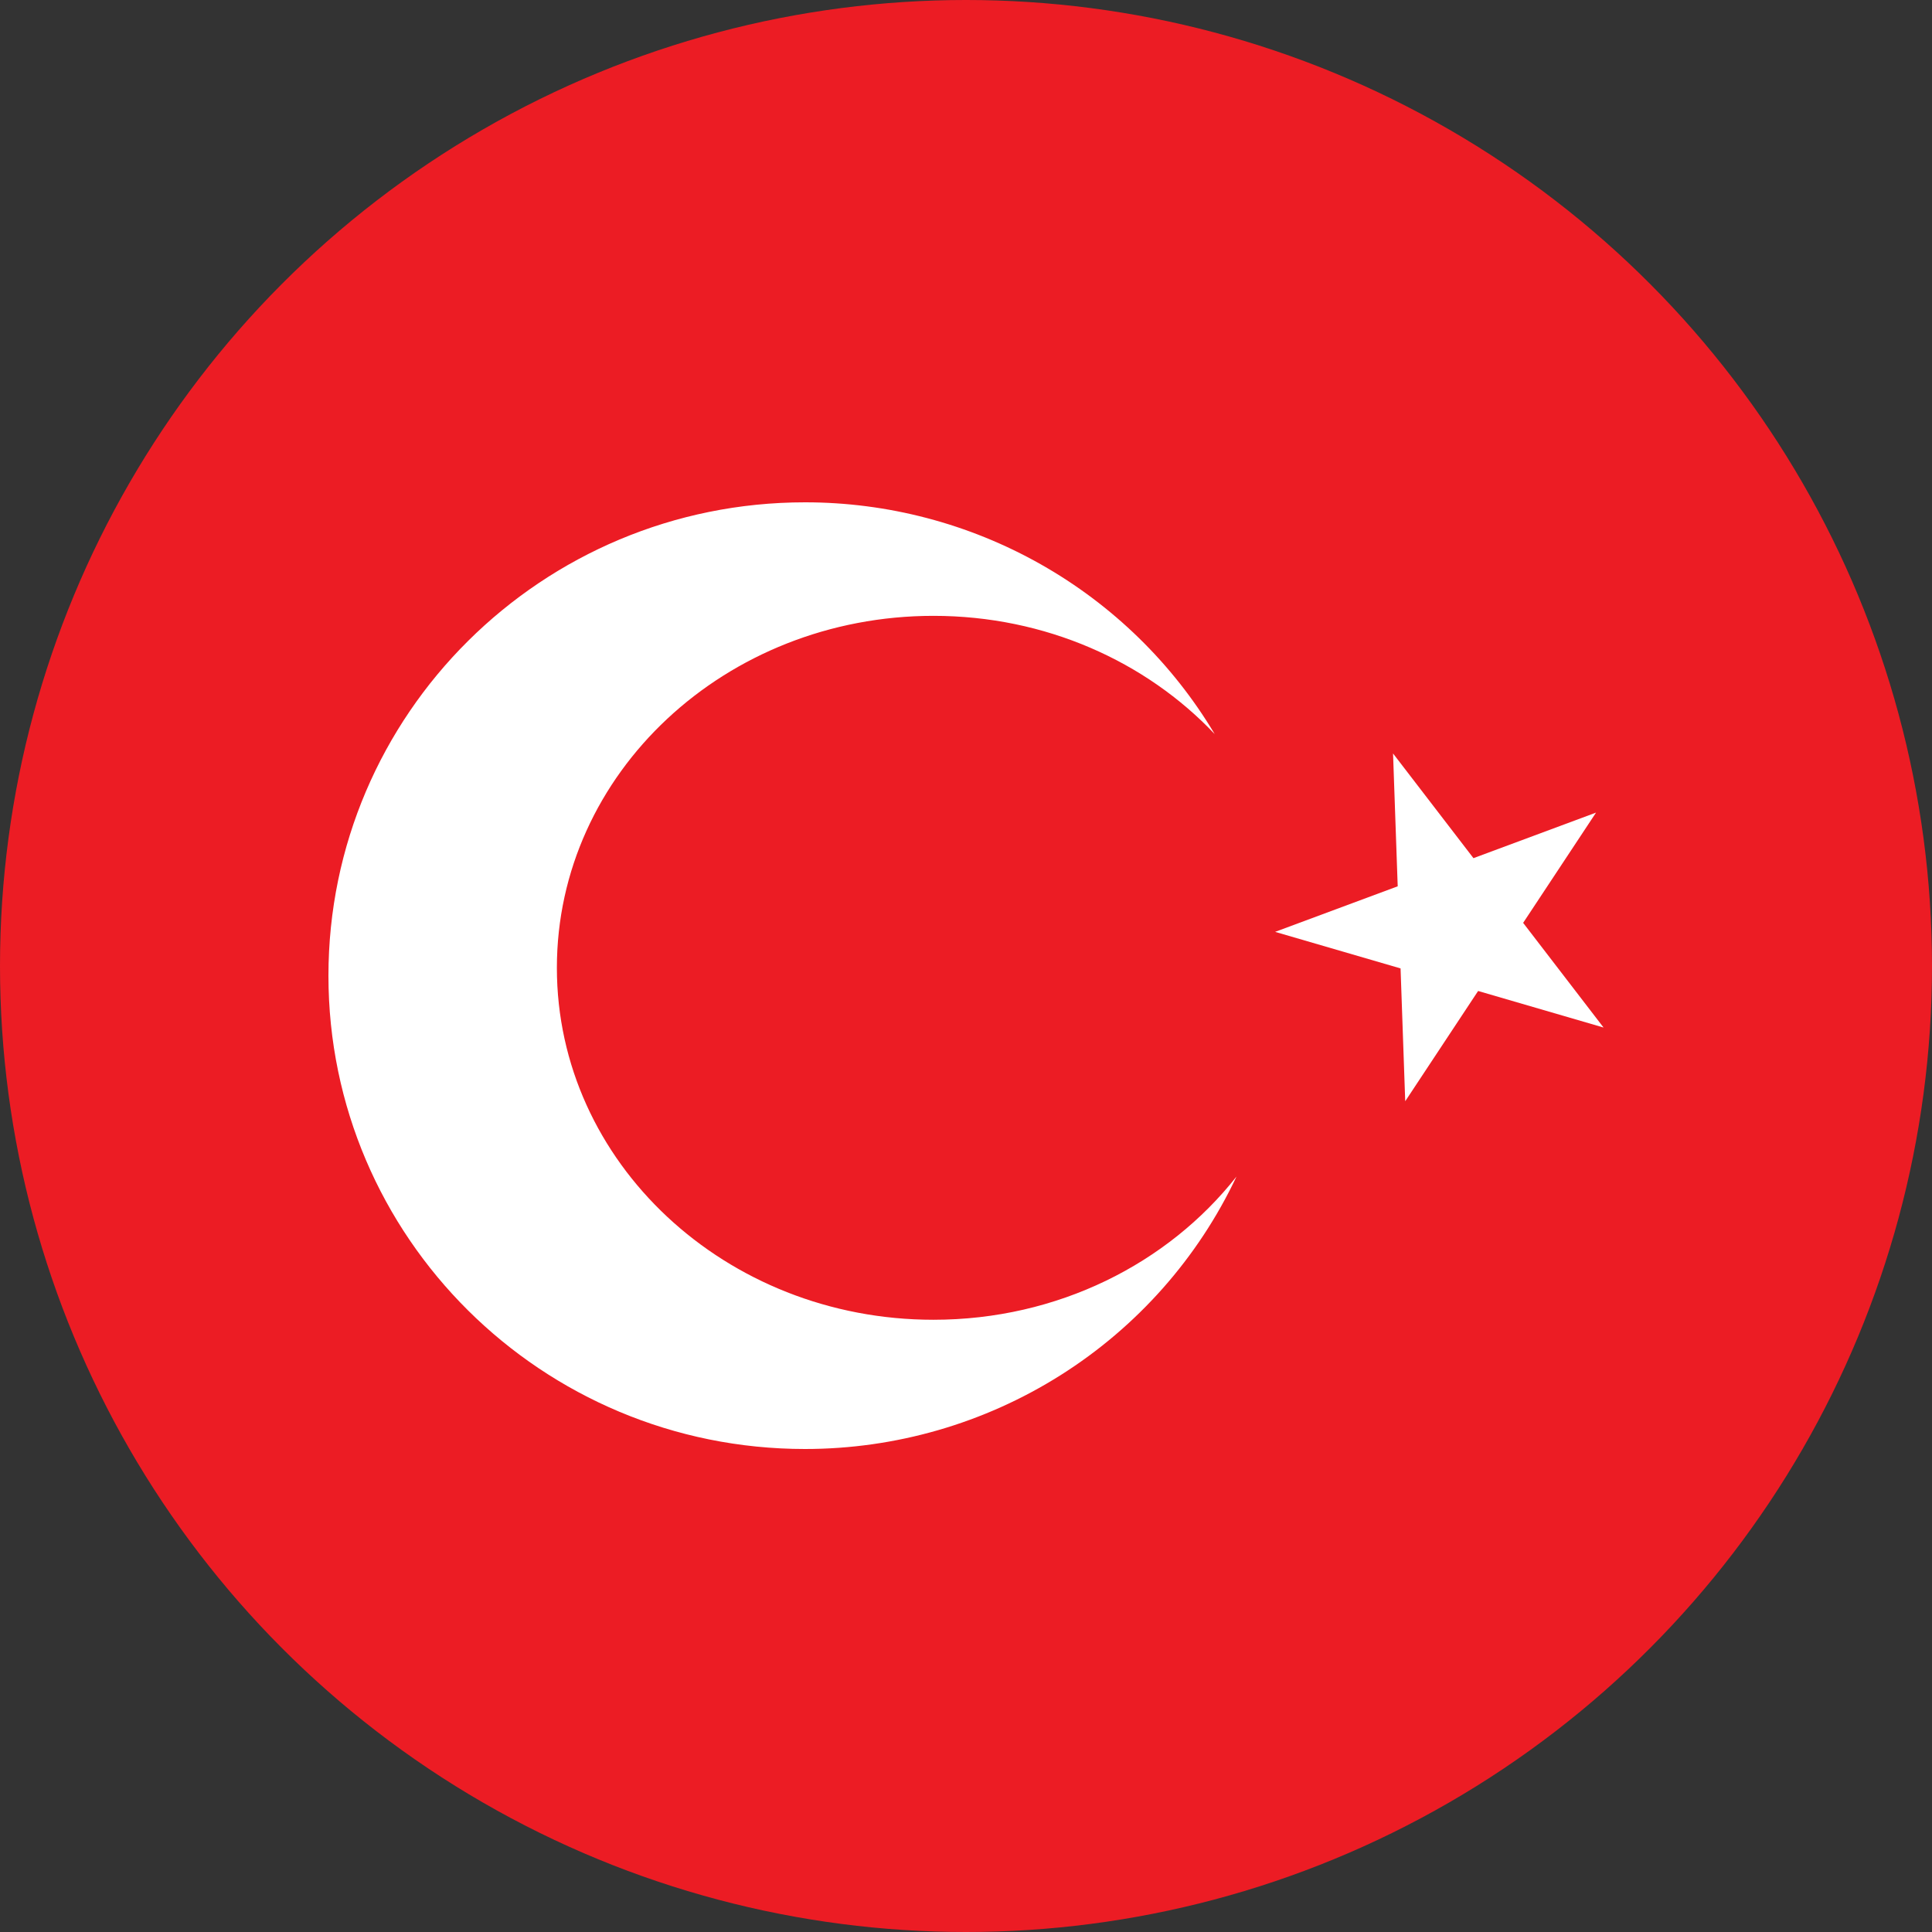
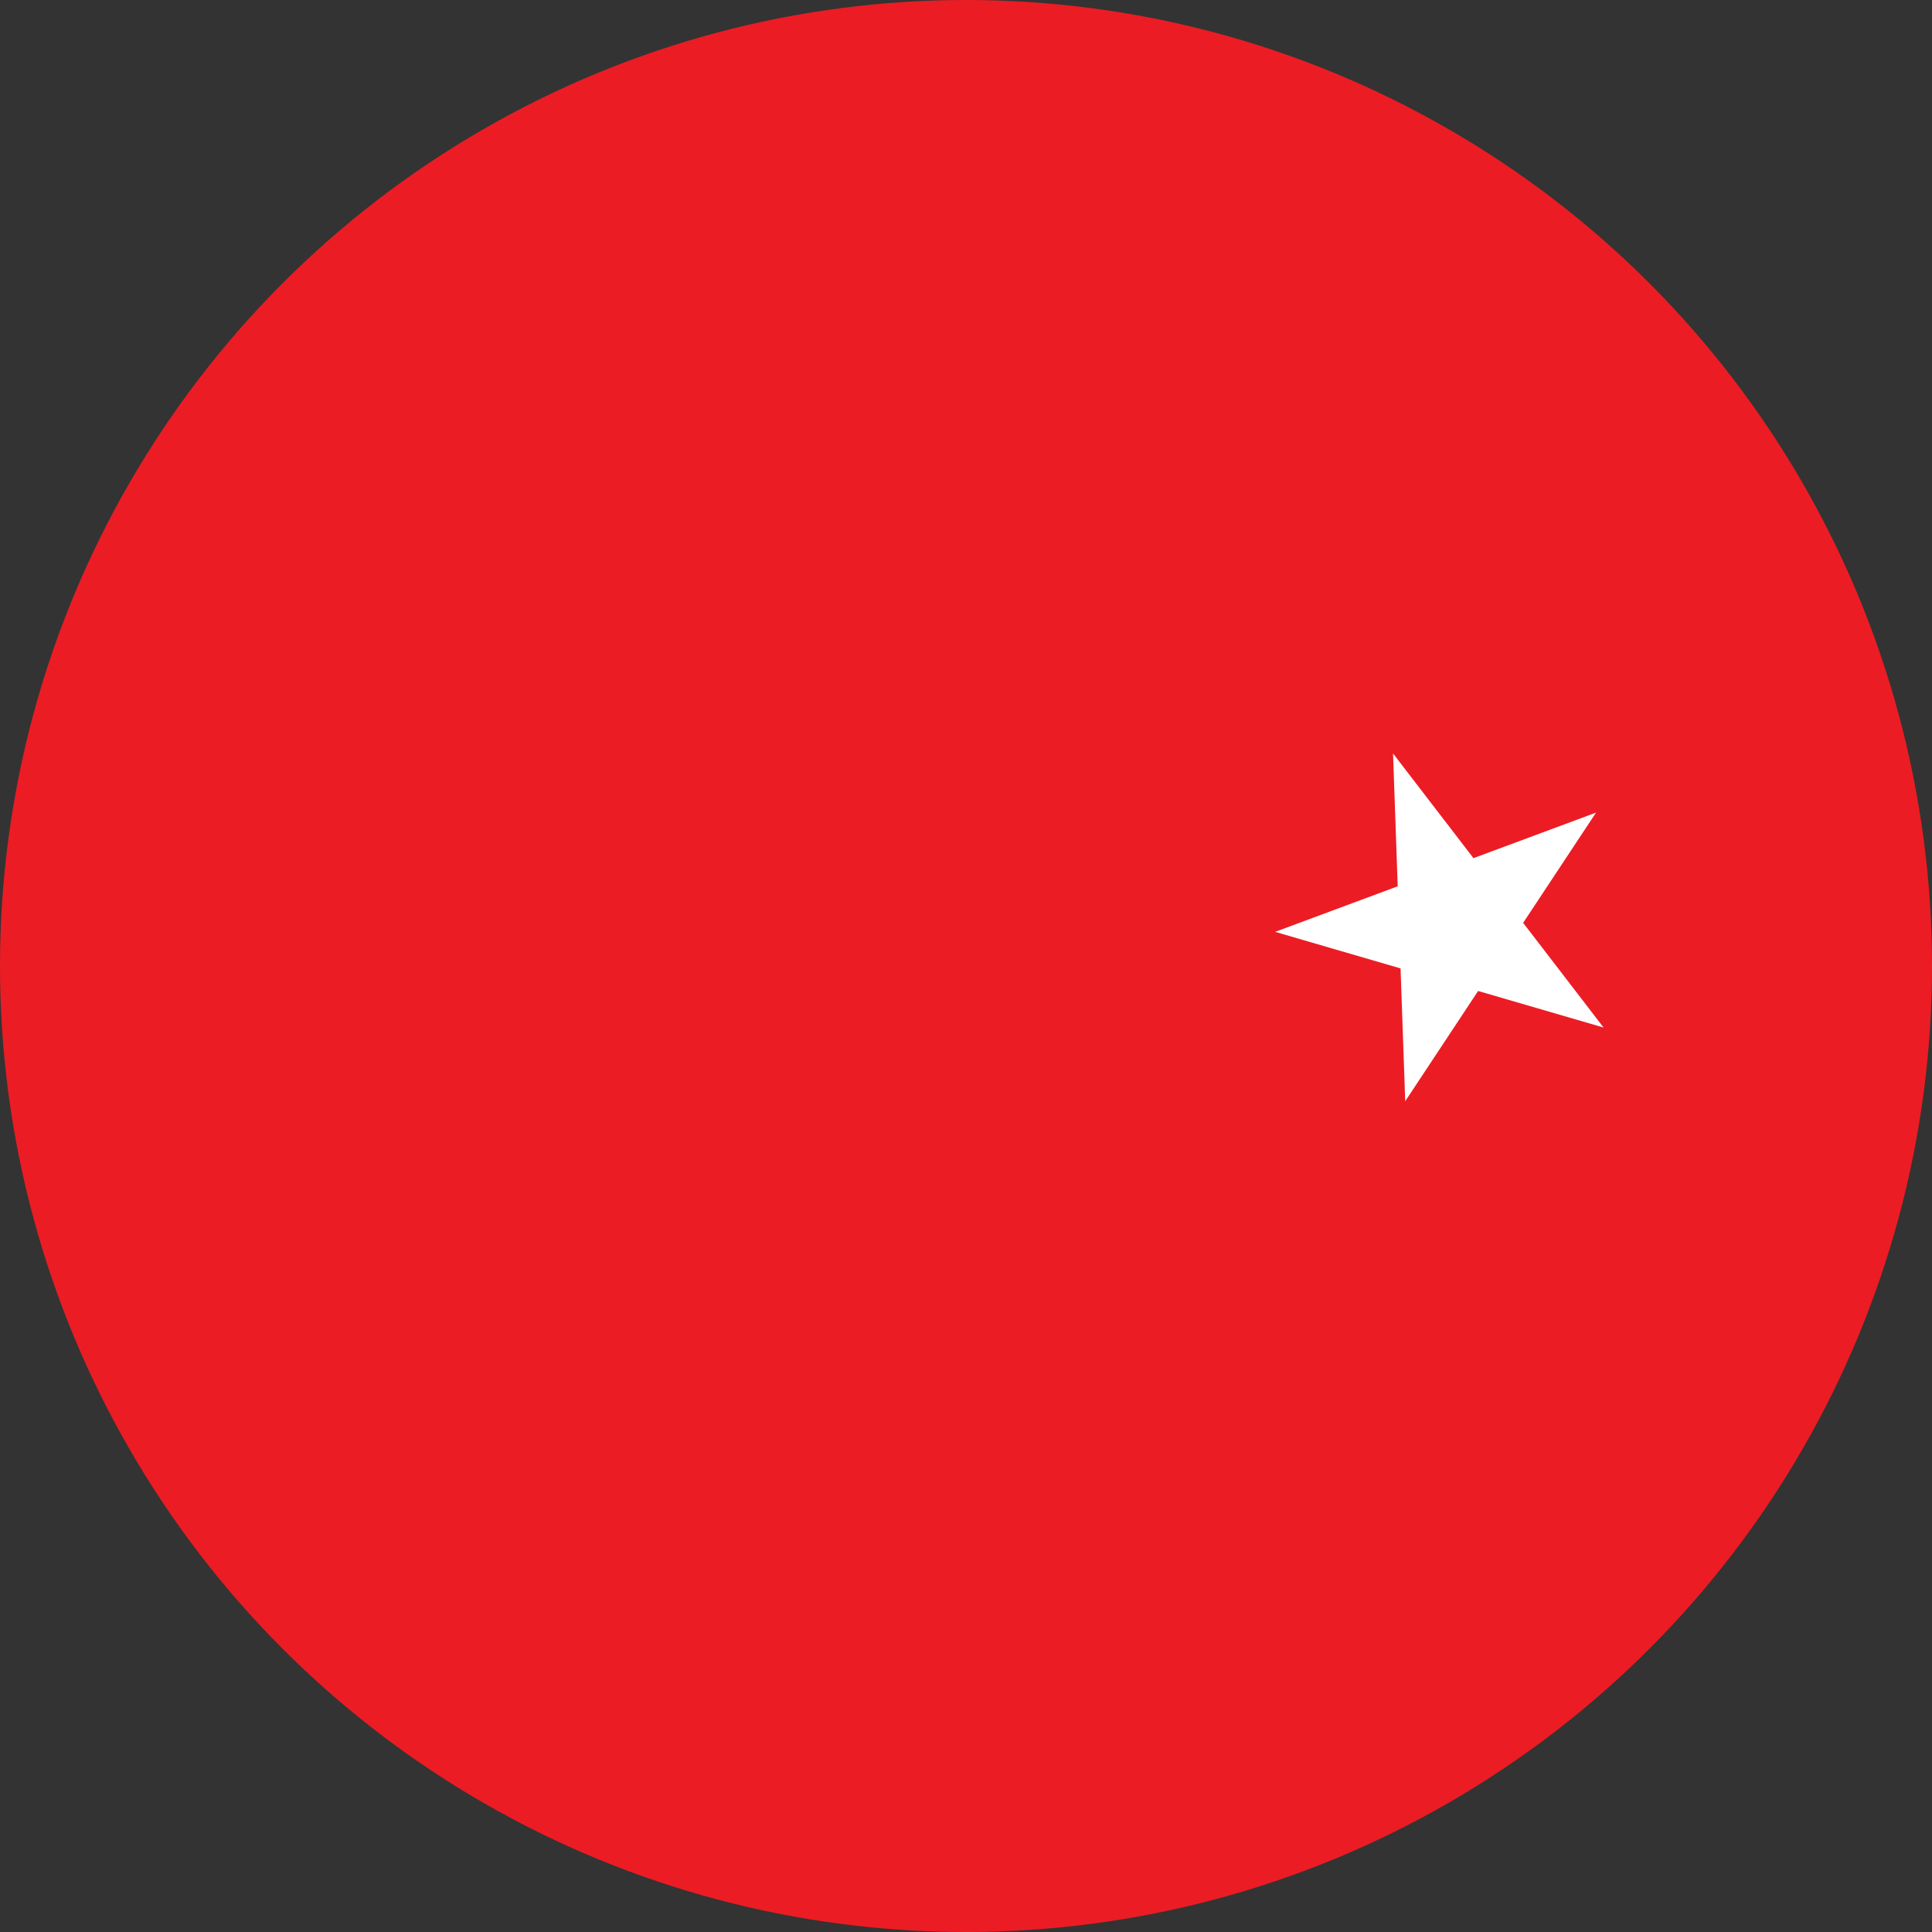
<svg xmlns="http://www.w3.org/2000/svg" width="100" height="100" viewBox="0 0 100 100" fill="none">
  <rect x="0" y="0" width="100" height="100" fill="#333333" stroke="none" />
  <circle cx="50" cy="50" r="50" fill="#EC1C24" />
  <path fill-rule="evenodd" clip-rule="evenodd" d="M83 53.185L76.507 51.293L72.734 57L72.493 50.125L66 48.233L72.345 45.875L72.104 39L76.266 44.418L82.611 42.06L78.838 47.767L83 53.185Z" fill="white" />
-   <path fill-rule="evenodd" clip-rule="evenodd" d="M64 60.899C62.011 65.114 58.854 68.68 54.898 71.177C50.943 73.674 46.353 75 41.667 75C28.045 75 17 64.035 17 50.504C17 36.972 28.045 26 41.667 26C45.945 25.999 50.151 27.105 53.869 29.208C57.587 31.311 60.69 34.34 62.873 37.996C59.315 34.238 54.109 31.876 48.316 31.876C37.548 31.876 28.824 40.026 28.824 50.094C28.824 60.162 37.548 68.311 48.316 68.311C54.753 68.311 60.456 65.399 64 60.899Z" fill="white" />
</svg>